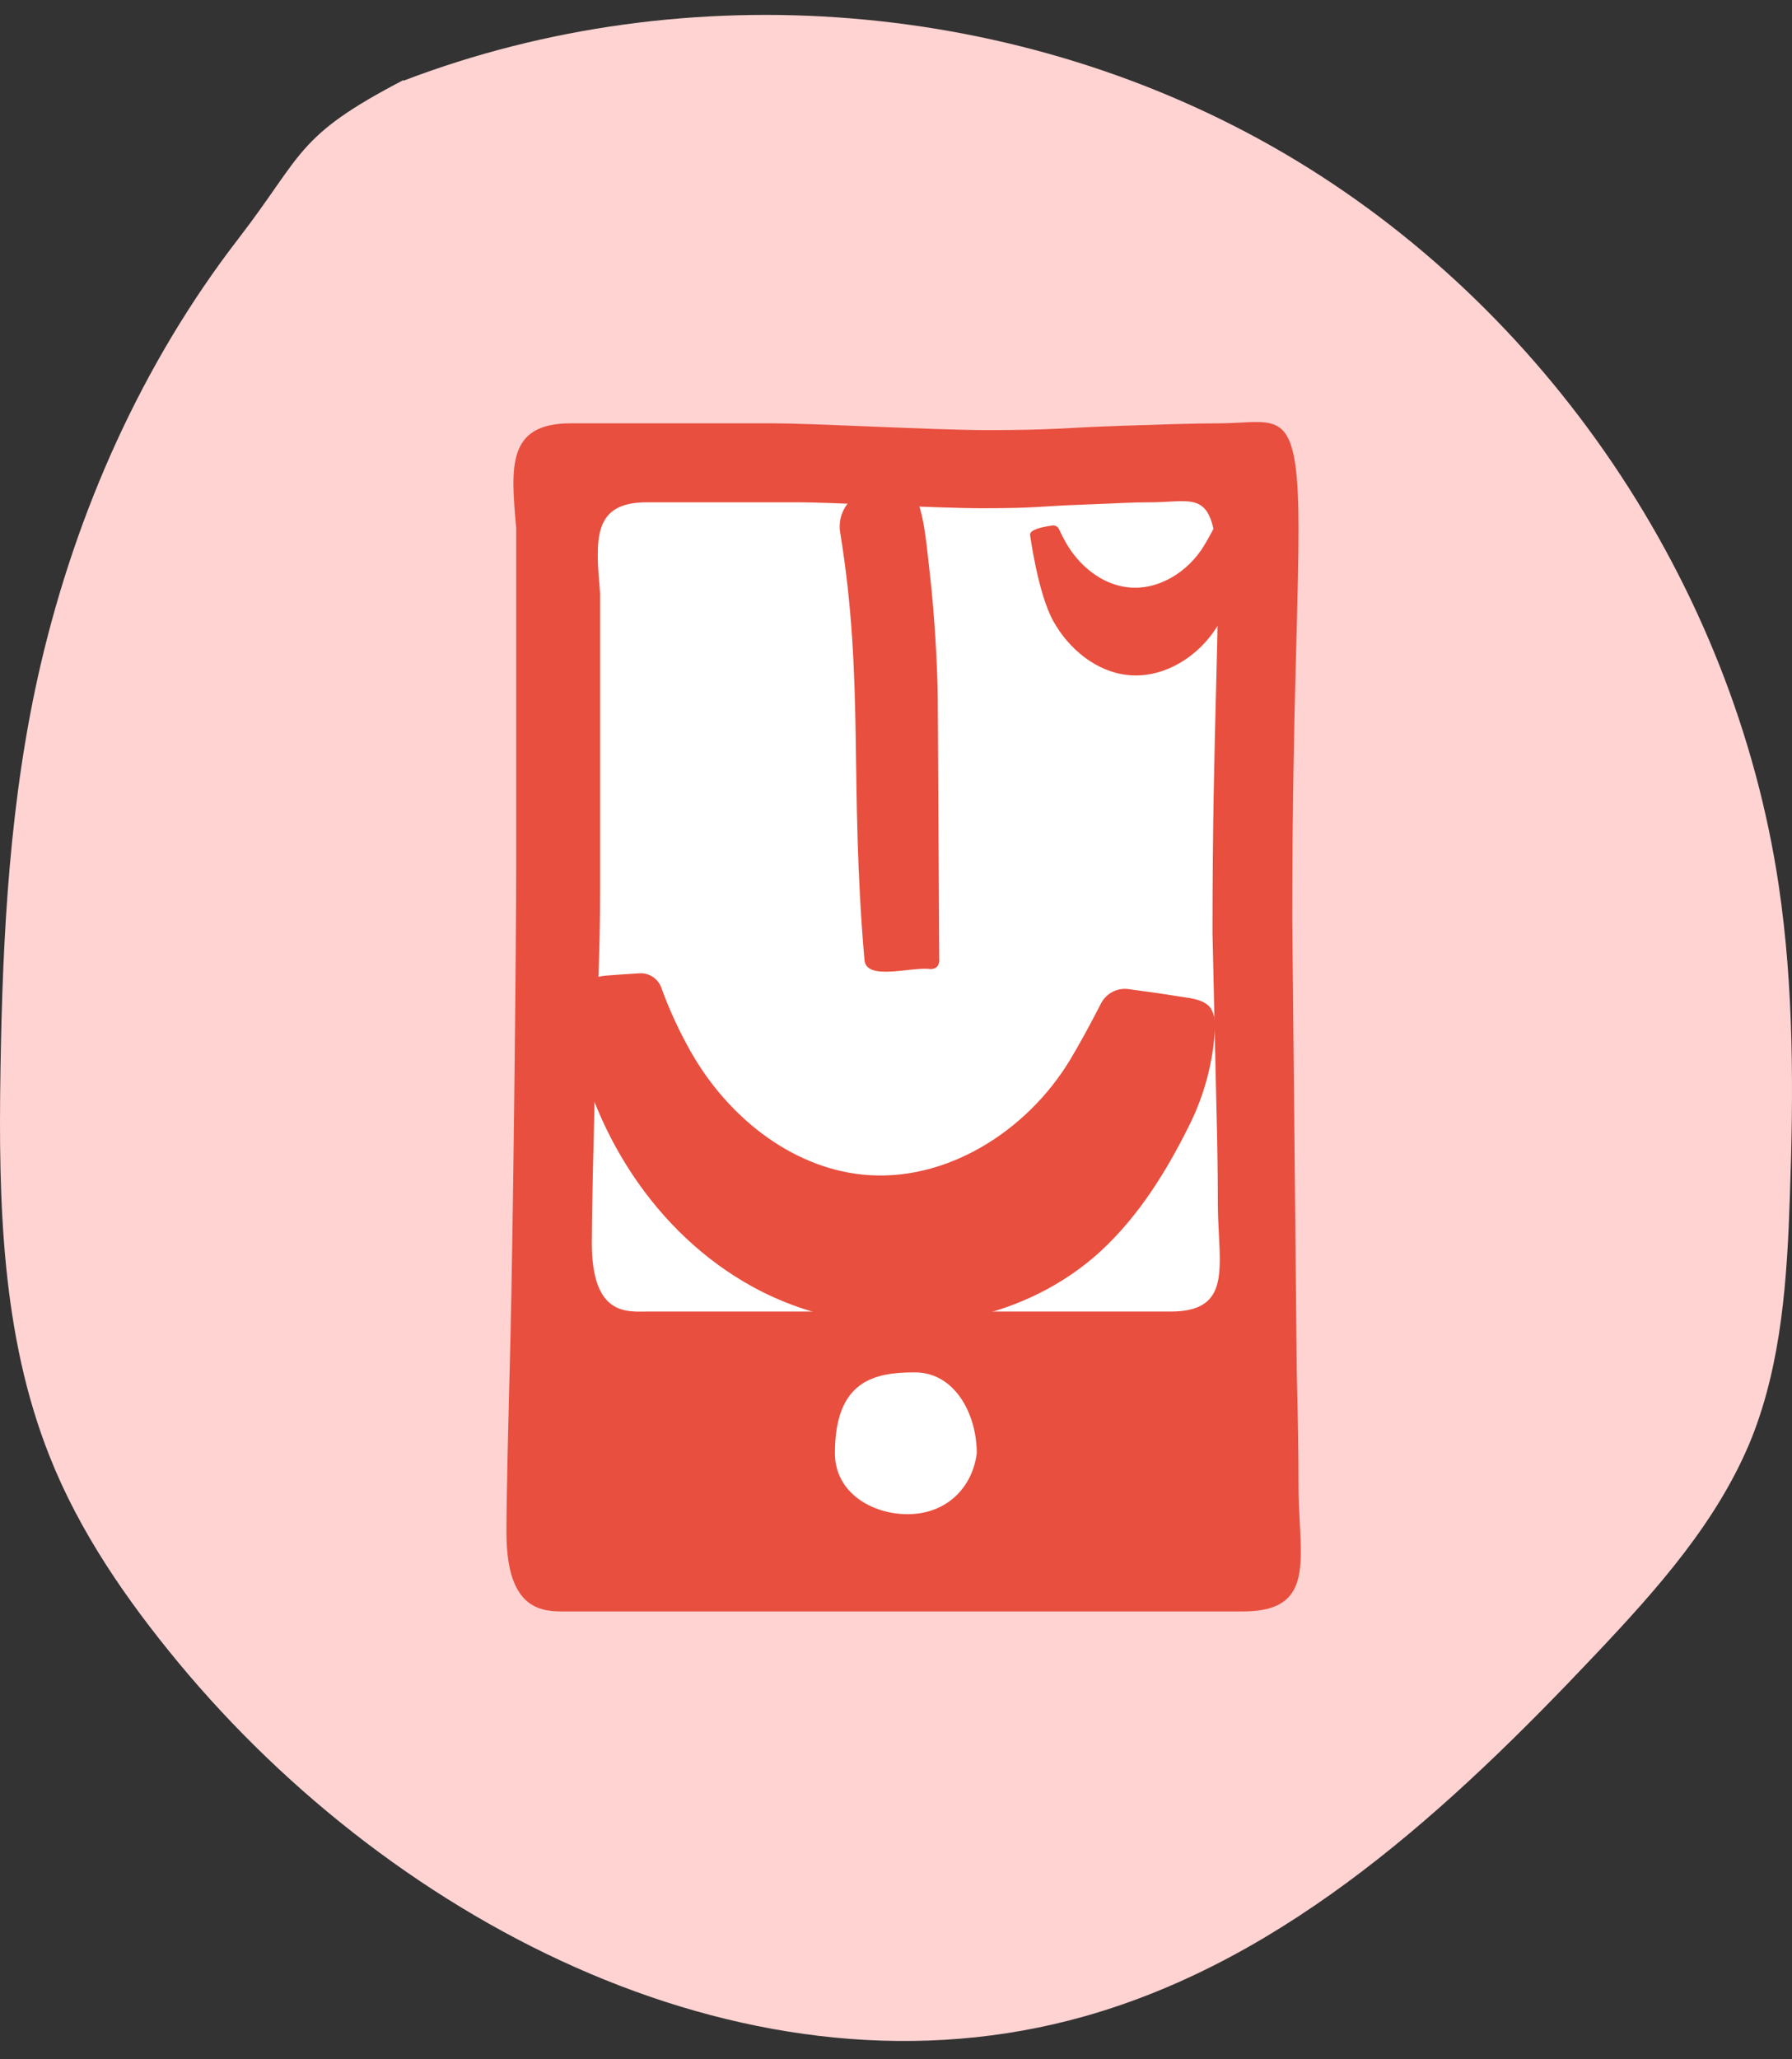
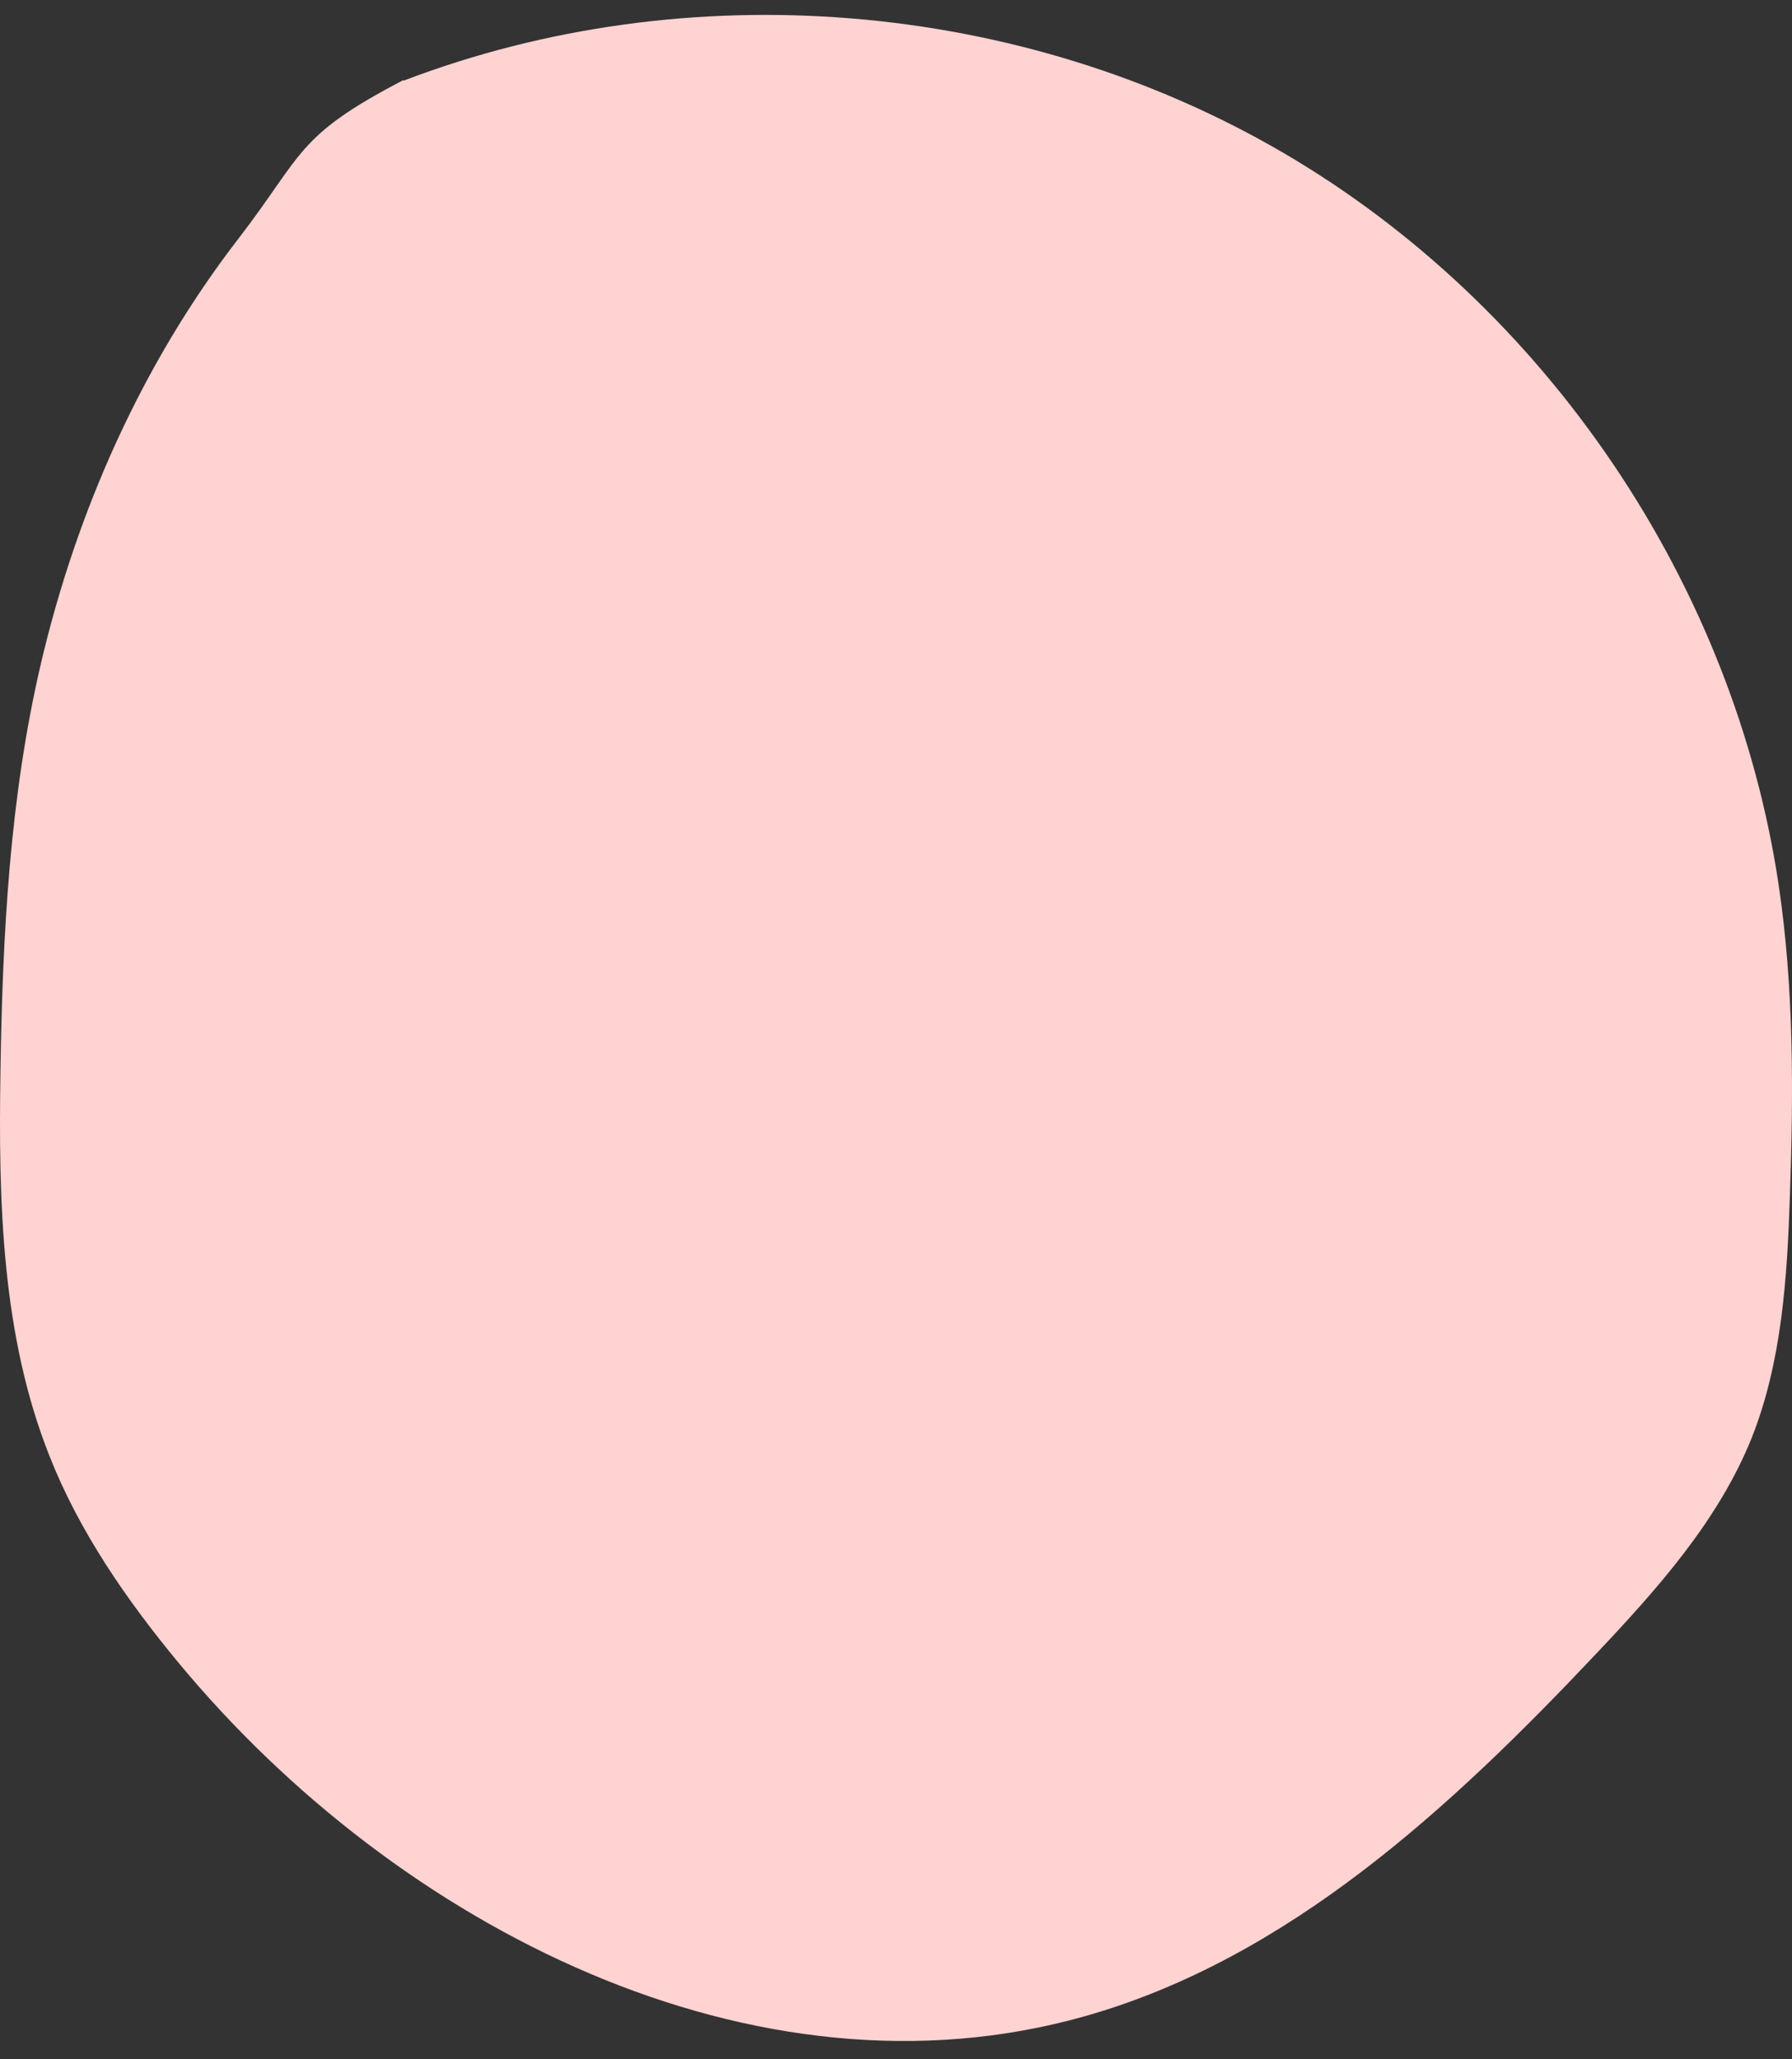
<svg xmlns="http://www.w3.org/2000/svg" width="47" height="54" viewBox="0 0 47 54" fill="none">
  <rect x="0" y="0" width="47" height="54" fill="#333333" stroke="none" />
  <path d="M46.651 23.213C45.475 15.31 40.564 8.047 33.669 4.014C26.775 -0.019 18.039 -0.735 10.579 2.118C10.579 2.118 10.592 2.098 10.579 2.101C7.745 3.576 7.972 4.029 6.249 6.264C3.728 9.532 2.011 13.397 1.07 17.414C0.255 20.903 0.067 24.509 0.012 28.093C-0.042 31.507 0.038 35.013 1.3 38.187C2.085 40.174 3.32 41.956 4.684 43.605C10.43 50.537 19.801 55.325 28.46 52.87C33.797 51.358 38.058 47.398 41.867 43.363C43.474 41.661 45.075 39.871 45.948 37.694C46.732 35.708 46.872 33.525 46.944 31.386C47.04 28.66 47.053 25.916 46.651 23.213Z" fill="#FFD3D2" />
-   <path d="M14.87 42.257C14.905 42.257 14.939 42.257 14.971 42.257L32.607 42.257C34.212 42.257 34.161 41.288 34.09 39.928C34.074 39.627 34.057 39.305 34.057 38.971C34.057 38.253 34.044 37.188 34.011 36.007L33.893 24.097C33.893 20.884 33.954 18.576 34.002 16.778C34.032 15.632 34.057 14.693 34.057 13.86C34.057 11 33.653 11.022 32.547 11.081C32.372 11.09 32.179 11.101 31.968 11.101C31.324 11.101 30.414 11.132 29.352 11.168C27.864 11.218 27.671 11.279 25.898 11.279C25.161 11.279 23.931 11.229 22.775 11.182C21.751 11.14 20.785 11.101 20.272 11.101L14.971 11.101C13.298 11.101 13.397 12.23 13.536 13.818L13.539 13.86L13.539 22.658C13.539 24.89 13.456 32.432 13.384 35.258C13.33 37.381 13.283 39.24 13.283 40.187C13.283 42.276 14.253 42.265 14.87 42.257Z" fill="#E84F3E" />
-   <path d="M16.875 34.394C16.905 34.393 16.934 34.393 16.961 34.393L30.704 34.393C32.073 34.393 32.03 33.552 31.969 32.371C31.955 32.108 31.941 31.829 31.941 31.539C31.941 30.915 31.93 29.99 31.902 28.964L31.801 24.462C31.801 21.672 31.853 19.666 31.894 18.104C31.92 17.108 31.941 16.293 31.941 15.569C31.941 13.085 31.597 13.104 30.653 13.155C30.504 13.163 30.34 13.172 30.16 13.172C29.61 13.172 29.365 13.199 28.46 13.231C27.191 13.275 27.261 13.328 25.749 13.328C25.12 13.328 24.071 13.284 23.085 13.243C22.212 13.207 21.388 13.172 20.951 13.172L16.961 13.172C15.534 13.172 15.619 14.154 15.737 15.533L15.74 15.569L15.74 23.212C15.74 25.151 15.669 25.859 15.608 28.313C15.562 30.157 15.522 31.772 15.522 32.595C15.522 34.41 16.349 34.4 16.875 34.394Z" fill="white" />
-   <path d="M25.618 38.107C25.509 38.994 24.84 39.707 23.801 39.707C22.872 39.707 21.898 39.146 21.898 38.107C21.898 36.183 22.957 35.988 23.996 35.988C25.035 35.988 25.618 37.068 25.618 38.107Z" fill="white" />
-   <path d="M22.817 12.873C23.1 12.829 23.385 12.805 23.671 12.801C24.195 12.801 24.266 13.973 24.404 15.198C24.501 16.054 24.59 17.46 24.595 18.321C24.608 20.592 24.621 22.863 24.634 25.134C24.639 25.174 24.637 25.214 24.626 25.253C24.615 25.291 24.597 25.327 24.572 25.358C24.54 25.381 24.504 25.398 24.466 25.406C24.427 25.414 24.388 25.414 24.349 25.406C23.823 25.371 22.72 25.713 22.673 25.176C22.271 20.546 22.673 17.871 22.036 13.966C22.015 13.841 22.019 13.714 22.047 13.591C22.075 13.468 22.127 13.352 22.199 13.25C22.272 13.148 22.364 13.061 22.47 12.995C22.576 12.929 22.694 12.885 22.817 12.865V12.873ZM31.864 27.026C31.808 27.881 31.584 28.716 31.205 29.482C30.609 30.691 29.875 31.88 28.877 32.801C26.465 35.023 22.617 35.321 19.749 33.749C17.187 32.347 15.467 29.632 14.988 26.721C14.967 26.586 14.975 26.447 15.01 26.315C15.045 26.183 15.107 26.059 15.191 25.952C15.276 25.845 15.382 25.757 15.502 25.694C15.622 25.63 15.754 25.593 15.889 25.584C16.183 25.561 16.477 25.541 16.772 25.523C16.895 25.515 17.017 25.548 17.12 25.616C17.224 25.684 17.302 25.784 17.345 25.902C17.552 26.473 17.806 27.026 18.103 27.554C19.051 29.242 20.711 30.605 22.619 30.802C24.786 31.024 26.923 29.68 28.061 27.8C28.3 27.402 28.588 26.879 28.872 26.322C28.939 26.19 29.044 26.082 29.173 26.013C29.303 25.944 29.45 25.918 29.596 25.937C30.107 26.004 30.619 26.079 31.132 26.161C31.363 26.198 31.617 26.25 31.755 26.44C31.856 26.615 31.895 26.819 31.864 27.019V27.026ZM31.939 16.404C31.446 17.217 30.522 17.799 29.585 17.702C28.76 17.618 28.042 17.029 27.631 16.298C27.22 15.568 27.016 14.021 27.016 14.021C27.016 13.903 27.252 13.831 27.596 13.78C27.634 13.775 27.672 13.782 27.704 13.8C27.737 13.819 27.763 13.848 27.779 13.883C27.83 13.995 27.886 14.107 27.95 14.22C28.296 14.834 28.901 15.333 29.597 15.403C30.386 15.485 31.165 14.995 31.579 14.309C31.658 14.179 31.752 14.013 31.845 13.831C31.875 13.772 31.921 13.723 31.976 13.689C32.032 13.655 32.096 13.637 32.162 13.637H32.432C33.375 13.643 32.43 15.583 31.939 16.396V16.404Z" fill="#E84F3E" />
</svg>